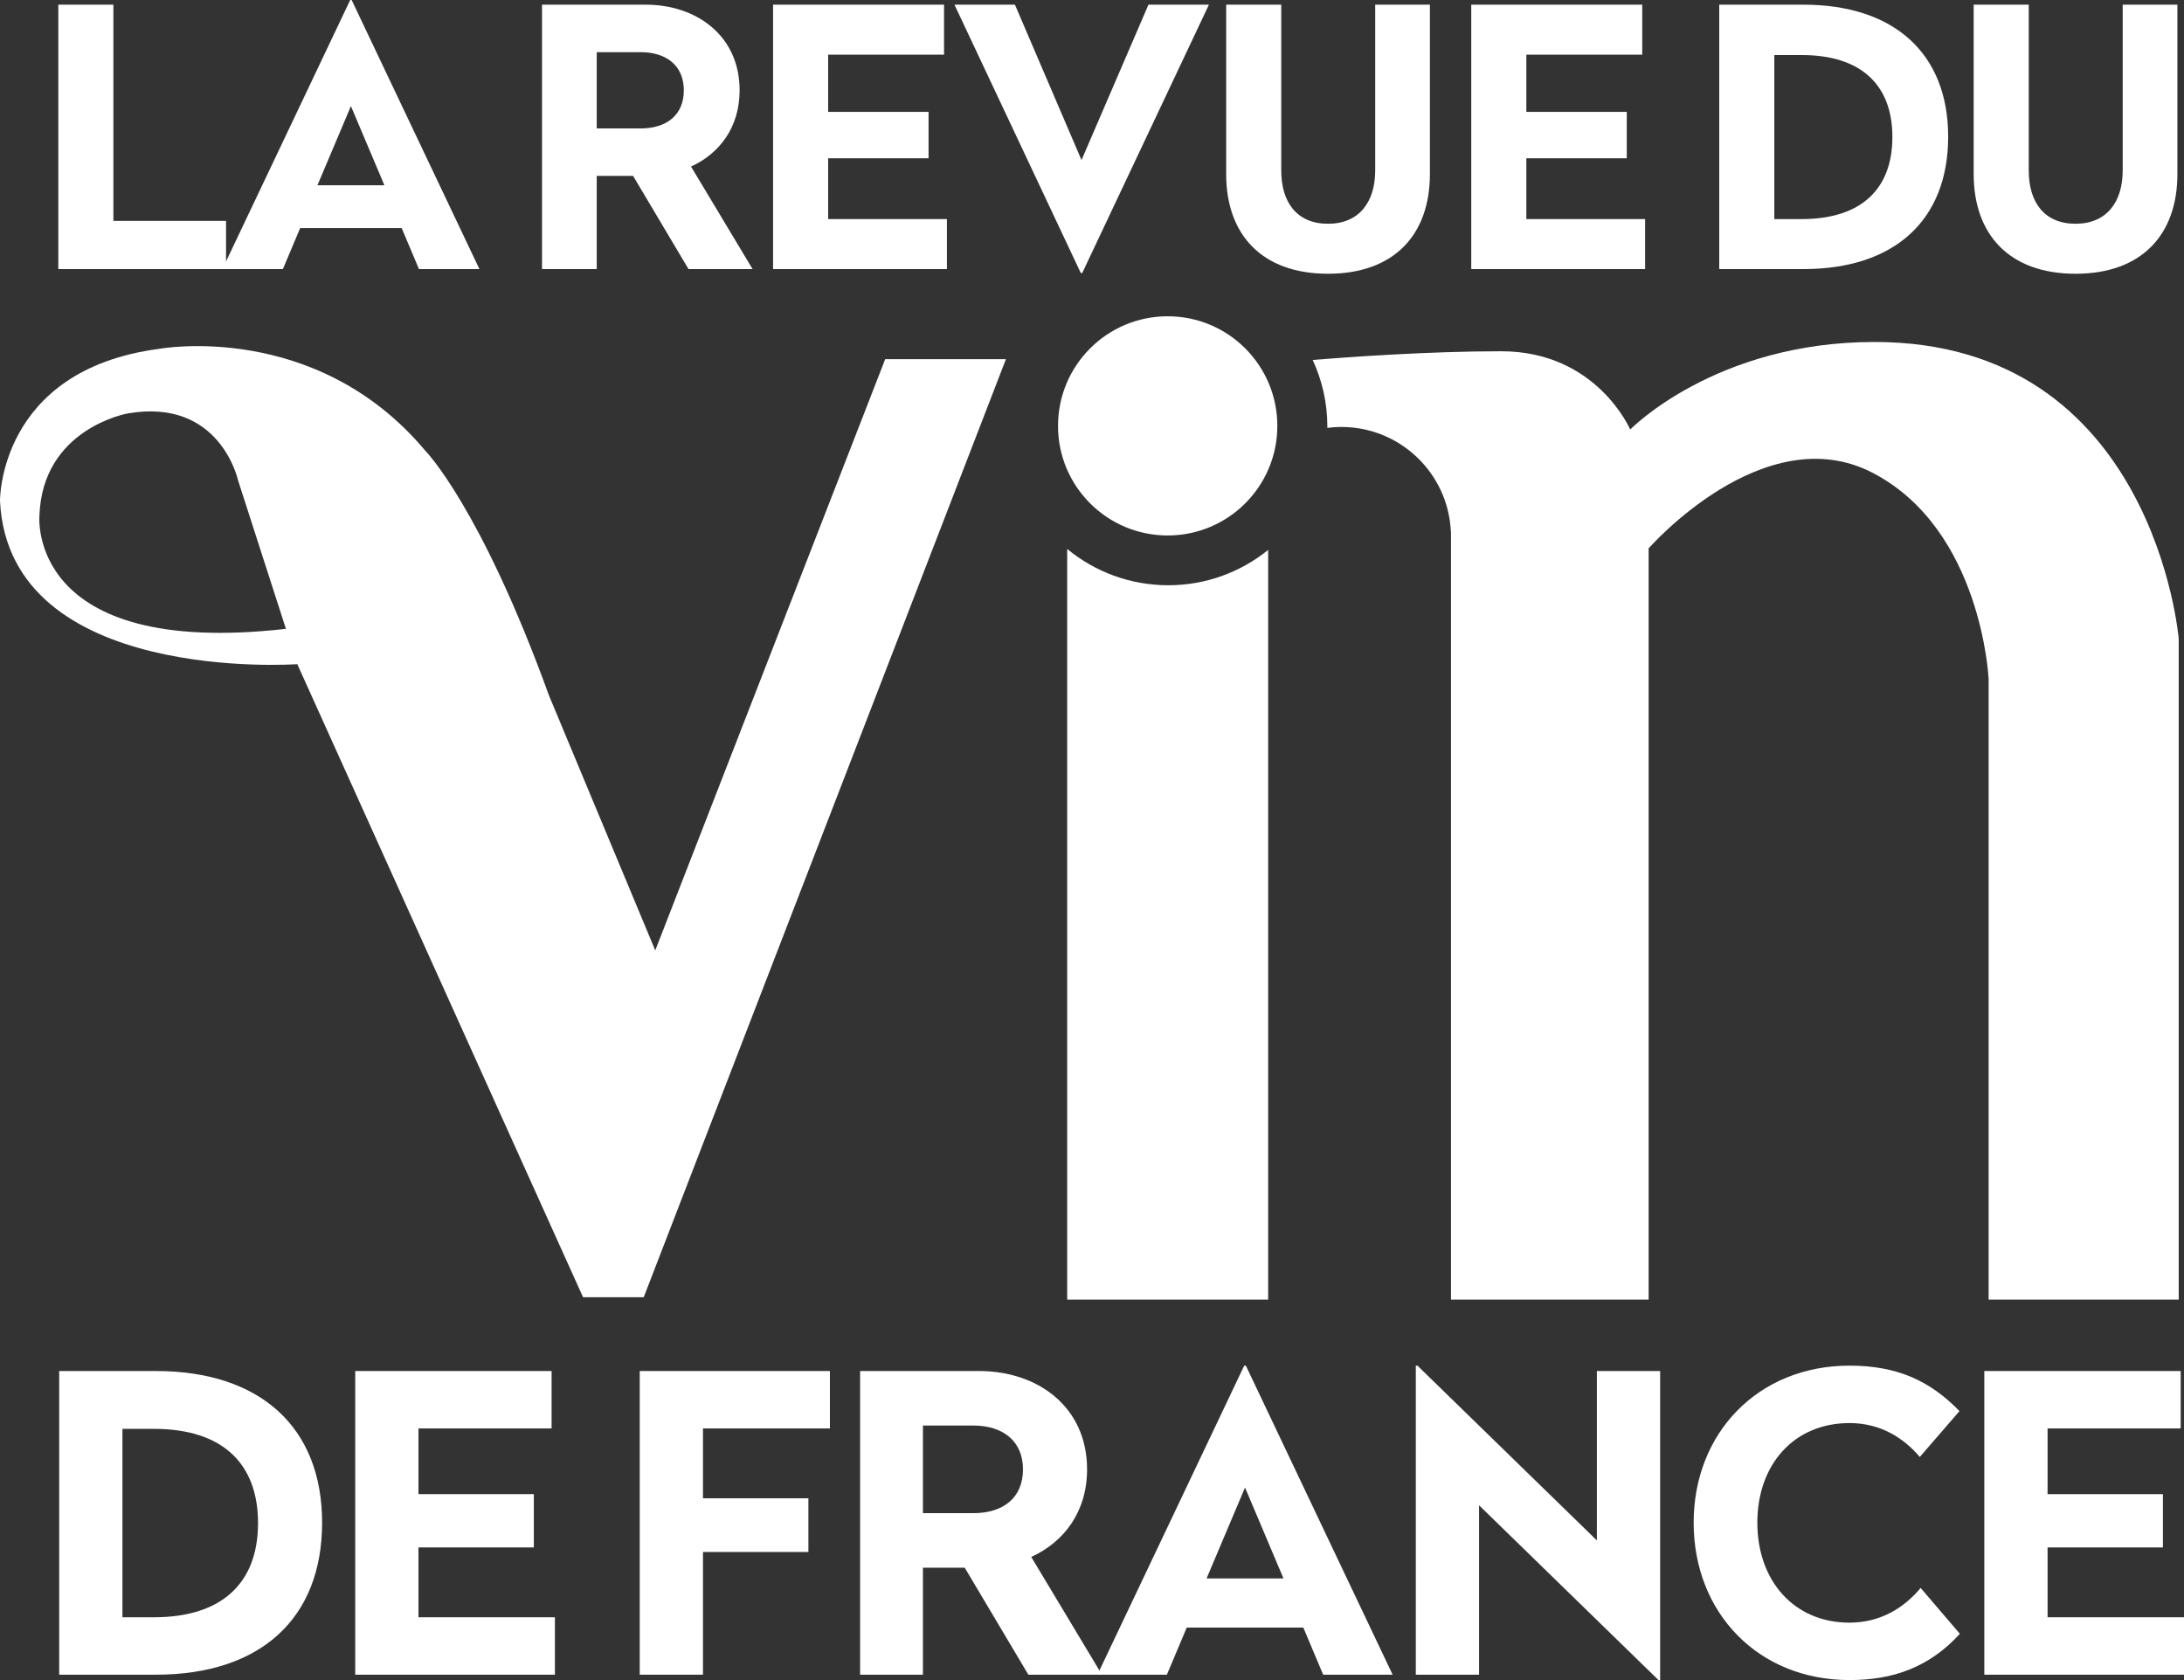
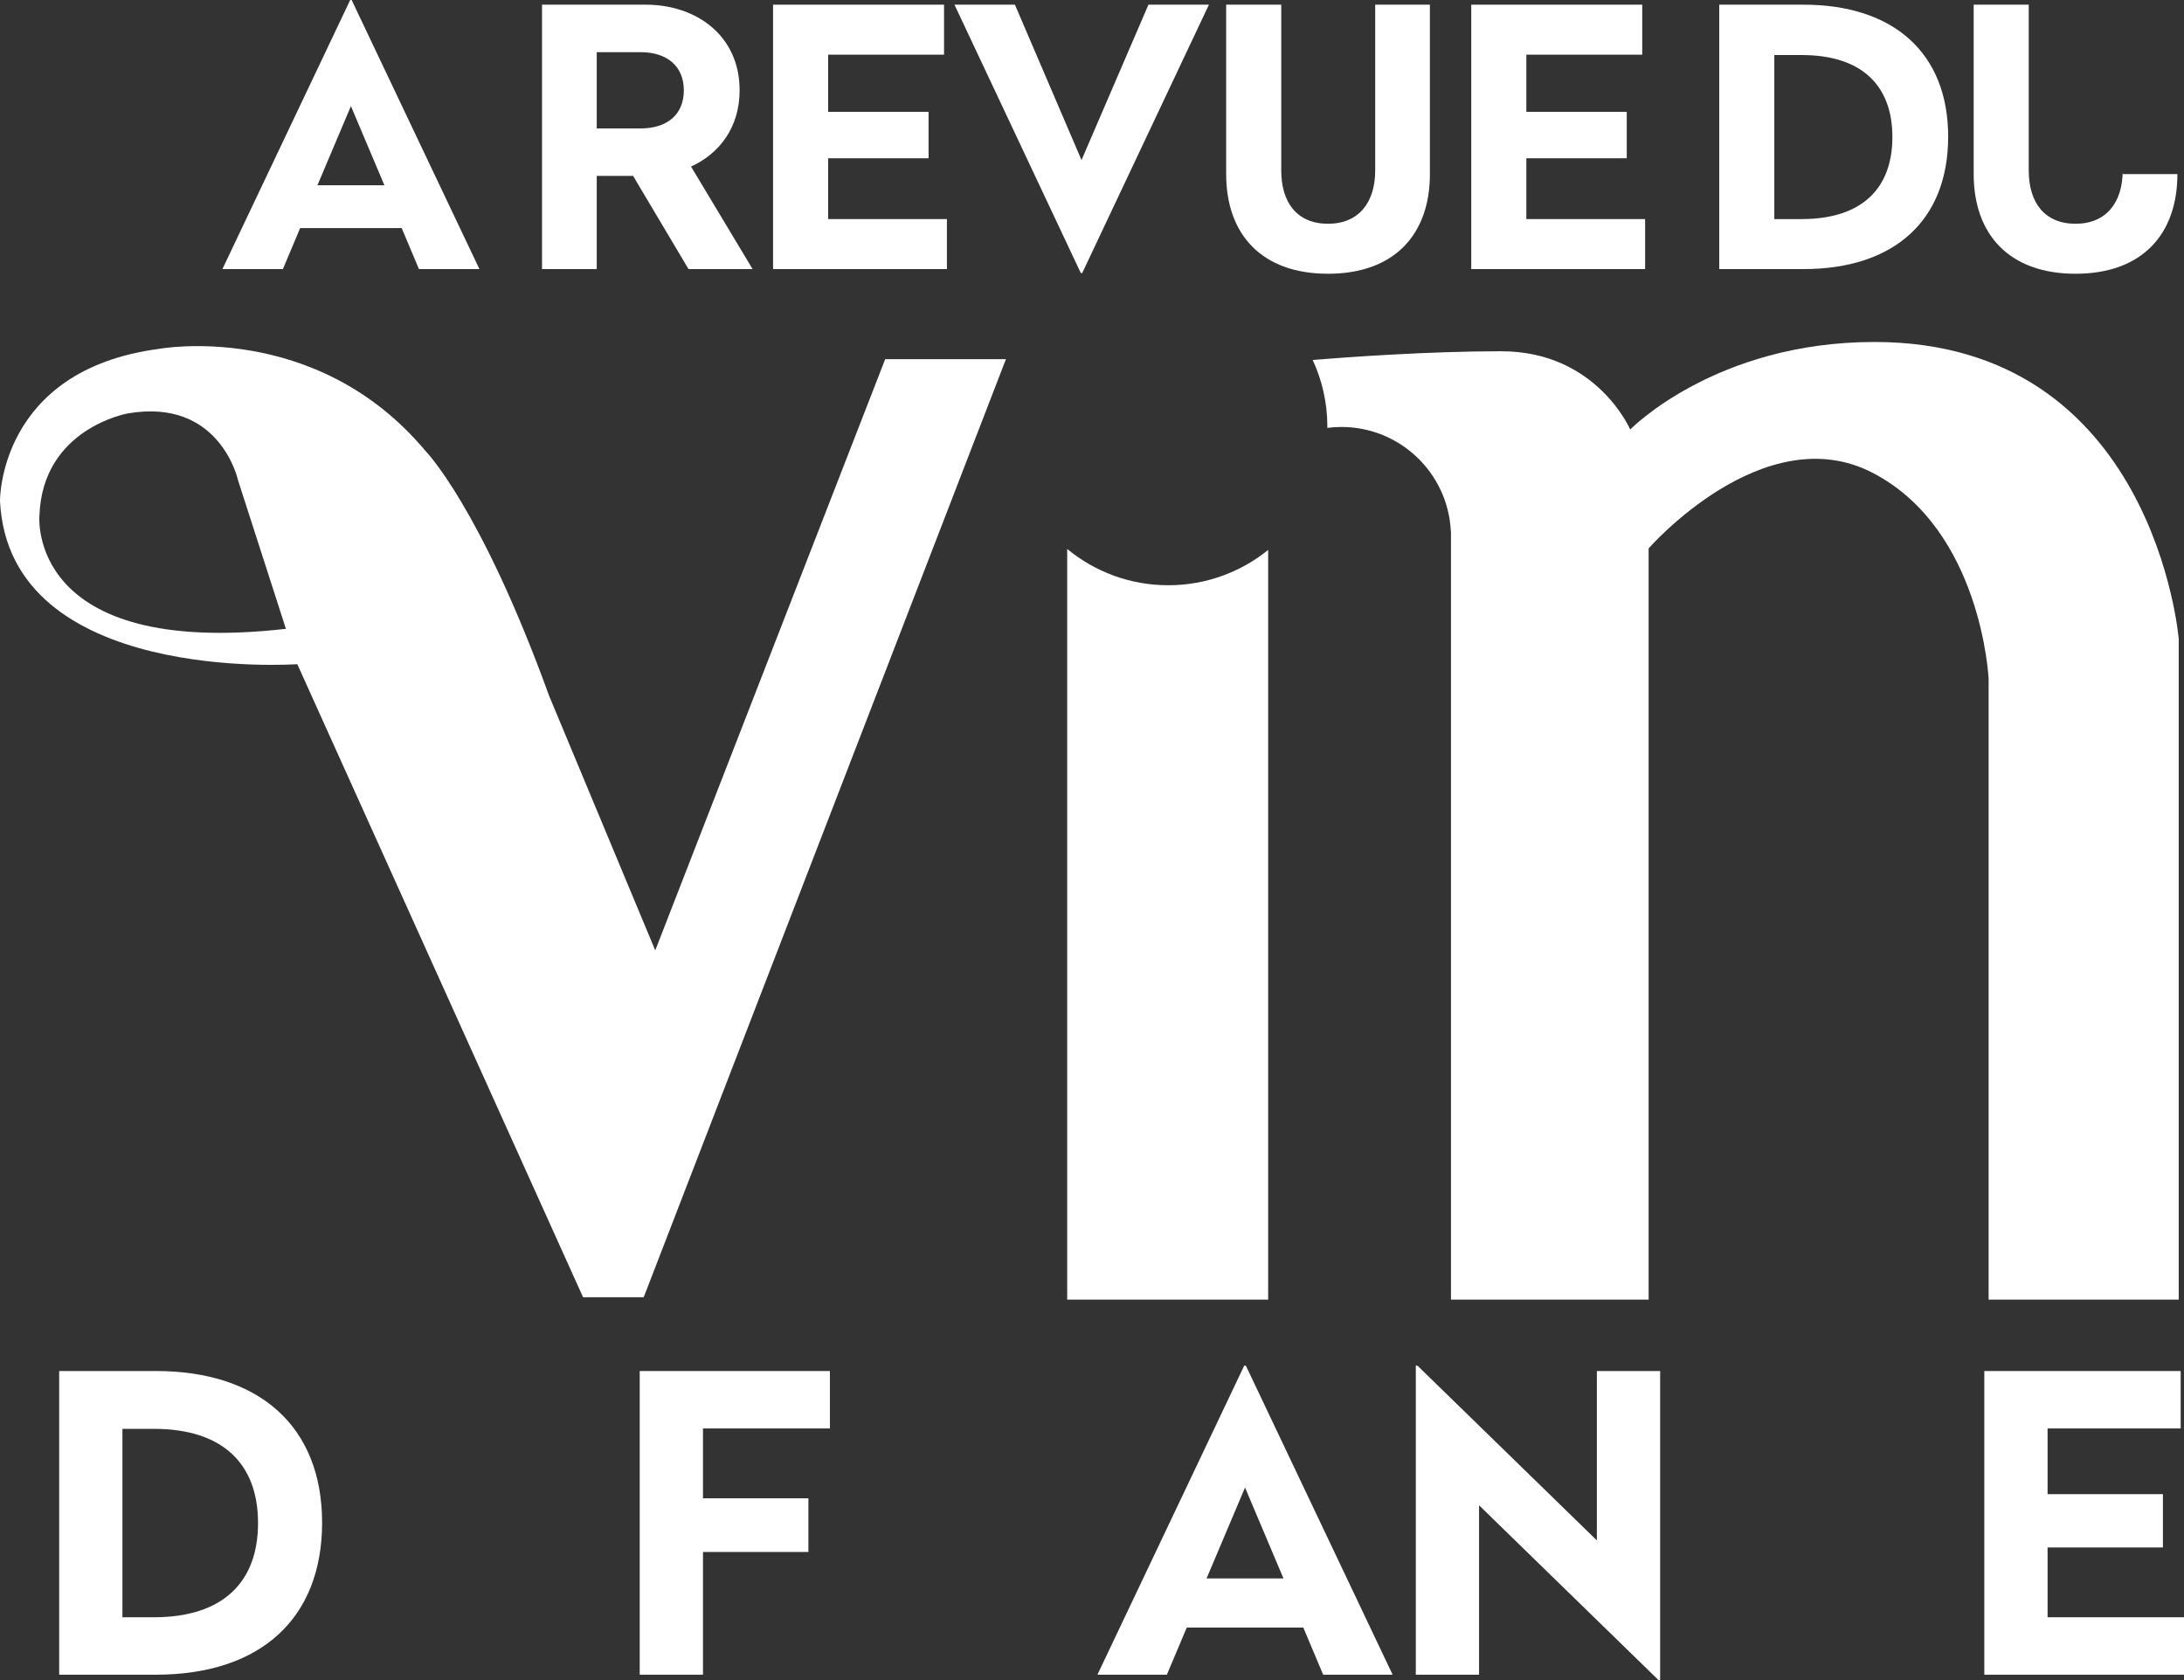
<svg xmlns="http://www.w3.org/2000/svg" fill="none" viewBox="0 0 130 100" height="100" width="130">
  <rect x="0" y="0" width="130" height="100" fill="#333333" stroke="none" />
-   <path fill="white" d="M6.749 13.147H13.455V16.016H3.471V0.278H6.749V13.147Z" />
  <path fill="white" d="M28.537 16.016H24.938L23.909 13.575H17.867L16.839 16.016H13.239L20.845 0H20.931L28.537 16.016ZM18.895 11.027H22.881L20.888 6.316L18.895 11.027Z" />
  <path fill="white" d="M44.025 5.374C44.025 7.58 42.825 9.143 41.133 9.914L44.797 16.016H40.983L37.684 10.47H35.52V16.016H32.263V0.278H38.433C41.454 0.278 44.025 2.12 44.025 5.374ZM35.52 3.105V7.644H38.133C39.676 7.644 40.704 6.852 40.704 5.374C40.704 3.918 39.676 3.105 38.133 3.105L35.52 3.105Z" />
  <path fill="white" d="M56.193 3.254H49.294V6.659H55.272V9.421H49.294V13.04H56.364V16.016H46.016V0.278H56.193V3.254Z" />
  <path fill="white" d="M64.418 16.251H64.333L56.813 0.278H60.412L64.376 9.528L68.36 0.278H71.96L64.418 16.251Z" />
  <path fill="white" d="M85.113 10.363C85.113 13.939 83.013 16.294 79.05 16.294C75.087 16.294 72.986 13.939 72.986 10.363V0.278H76.265V10.149C76.265 12.034 77.186 13.318 79.05 13.318C80.892 13.318 81.857 12.034 81.857 10.149V0.278H85.113V10.363Z" />
  <path fill="white" d="M97.752 3.254H90.854V6.659H96.831V9.421H90.854V13.04H97.924V16.016H87.575V0.278H97.752V3.254Z" />
  <path fill="white" d="M115.962 8.136C115.962 13.104 112.769 16.016 107.349 16.016H102.336V0.278H107.349C112.727 0.278 115.962 3.169 115.962 8.136ZM105.614 3.276V13.04H107.243C110.799 13.04 112.642 11.241 112.642 8.158C112.642 5.053 110.777 3.276 107.243 3.276L105.614 3.276Z" />
-   <path fill="white" d="M129.607 10.363C129.607 13.939 127.508 16.294 123.545 16.294C119.581 16.294 117.481 13.939 117.481 10.363V0.278H120.759V10.149C120.759 12.034 121.68 13.318 123.545 13.318C125.386 13.318 126.351 12.034 126.351 10.149V0.278H129.607V10.363Z" />
+   <path fill="white" d="M129.607 10.363C129.607 13.939 127.508 16.294 123.545 16.294C119.581 16.294 117.481 13.939 117.481 10.363V0.278H120.759V10.149C120.759 12.034 121.68 13.318 123.545 13.318C125.386 13.318 126.351 12.034 126.351 10.149V0.278V10.363Z" />
  <path fill="white" d="M19.173 90.63C19.173 96.335 15.507 99.68 9.281 99.68H3.523V81.605H9.281C15.458 81.605 19.173 84.924 19.173 90.63ZM7.288 85.047V96.262H9.158C13.243 96.262 15.359 94.196 15.359 90.654C15.359 87.089 13.218 85.047 9.158 85.047H7.288Z" />
-   <path fill="white" d="M32.833 85.023H24.909V88.933H31.775V92.105H24.909V96.262H33.03V99.68H21.144V81.605H32.833V85.023Z" />
  <path fill="white" d="M49.399 85.023H41.844V89.18H48.119V92.376H41.844V99.68H38.079V81.605H49.399V85.023Z" />
-   <path fill="white" d="M64.707 87.458C64.707 89.991 63.328 91.786 61.384 92.671L65.592 99.68H61.212L57.423 93.311H54.937V99.68H51.197V81.605H58.284C61.754 81.605 64.707 83.72 64.707 87.458ZM54.937 84.851V90.065H57.94C59.711 90.065 60.892 89.155 60.892 87.458C60.892 85.786 59.711 84.851 57.94 84.851H54.937Z" />
  <path fill="white" d="M82.894 99.68H78.76L77.579 96.877H70.639L69.457 99.68H65.323L74.06 81.285H74.158L82.894 99.68ZM71.82 93.95H76.397L74.109 88.54L71.82 93.95Z" />
  <path fill="white" d="M98.818 100H98.719L88.039 89.597V99.68H84.274V81.285H84.372L95.052 91.688V81.605H98.818V100Z" />
-   <path fill="white" d="M116.636 83.99L114.274 86.72C113.314 85.589 111.936 84.703 110.09 84.703C106.769 84.703 104.603 87.187 104.603 90.63C104.603 94.073 106.769 96.582 110.09 96.582C111.96 96.582 113.363 95.672 114.323 94.516L116.66 97.246C114.864 99.213 112.723 100 110.09 100C104.651 100 100.813 95.992 100.813 90.63C100.813 85.294 104.651 81.285 110.09 81.285C112.945 81.285 114.889 82.195 116.636 83.99Z" />
  <path fill="white" d="M129.803 85.023H121.879V88.934H128.745V92.106H121.879V96.262H130V99.68H118.114V81.605H129.803V85.023Z" />
  <path fill="white" d="M69.543 34.835C67.256 34.835 65.159 34.024 63.523 32.674V77.354H75.486V32.733C73.861 34.045 71.795 34.835 69.543 34.835Z" clip-rule="evenodd" fill-rule="evenodd" />
  <path fill="white" d="M111.576 20.355C102.105 20.355 97.036 25.566 97.036 25.566C97.036 25.566 95.042 20.907 89.358 20.907C85.042 20.907 80.211 21.256 78.136 21.424C78.691 22.627 79.009 23.962 79.009 25.375C79.009 25.407 79.005 25.437 79.005 25.469C79.277 25.434 79.556 25.413 79.839 25.413C83.334 25.413 86.188 28.157 86.359 31.608C86.362 31.619 86.368 31.629 86.368 31.644V77.354H98.133V32.64C98.133 32.64 105.011 24.769 111.492 28.156C117.972 31.544 118.37 40.412 118.37 40.412V77.354H129.686V38.021C129.686 38.021 128.227 20.355 111.576 20.355Z" clip-rule="evenodd" fill-rule="evenodd" />
-   <path fill="white" d="M76.032 25.349C76.032 28.952 73.109 31.872 69.505 31.872C65.899 31.872 62.977 28.952 62.977 25.349C62.977 21.746 65.899 18.825 69.505 18.825C73.109 18.825 76.032 21.746 76.032 25.349Z" clip-rule="evenodd" fill-rule="evenodd" />
  <path fill="white" d="M52.69 21.378L39.003 56.568L32.683 41.409C28.602 30.149 25.316 26.828 25.316 26.828C18.779 19.032 9.462 20.765 9.462 20.765C-0.108 22.028 5.31081e-05 29.824 5.31081e-05 29.824C0.542 40.76 17.696 39.532 17.696 39.532L34.706 77.212H38.317L59.877 21.378L52.69 21.378ZM2.347 30.69C2.528 25.493 7.6 24.609 7.6 24.609C13.109 23.654 14.169 28.587 14.169 28.587L17.019 37.429C1.553 39.186 2.347 30.69 2.347 30.69Z" />
</svg>